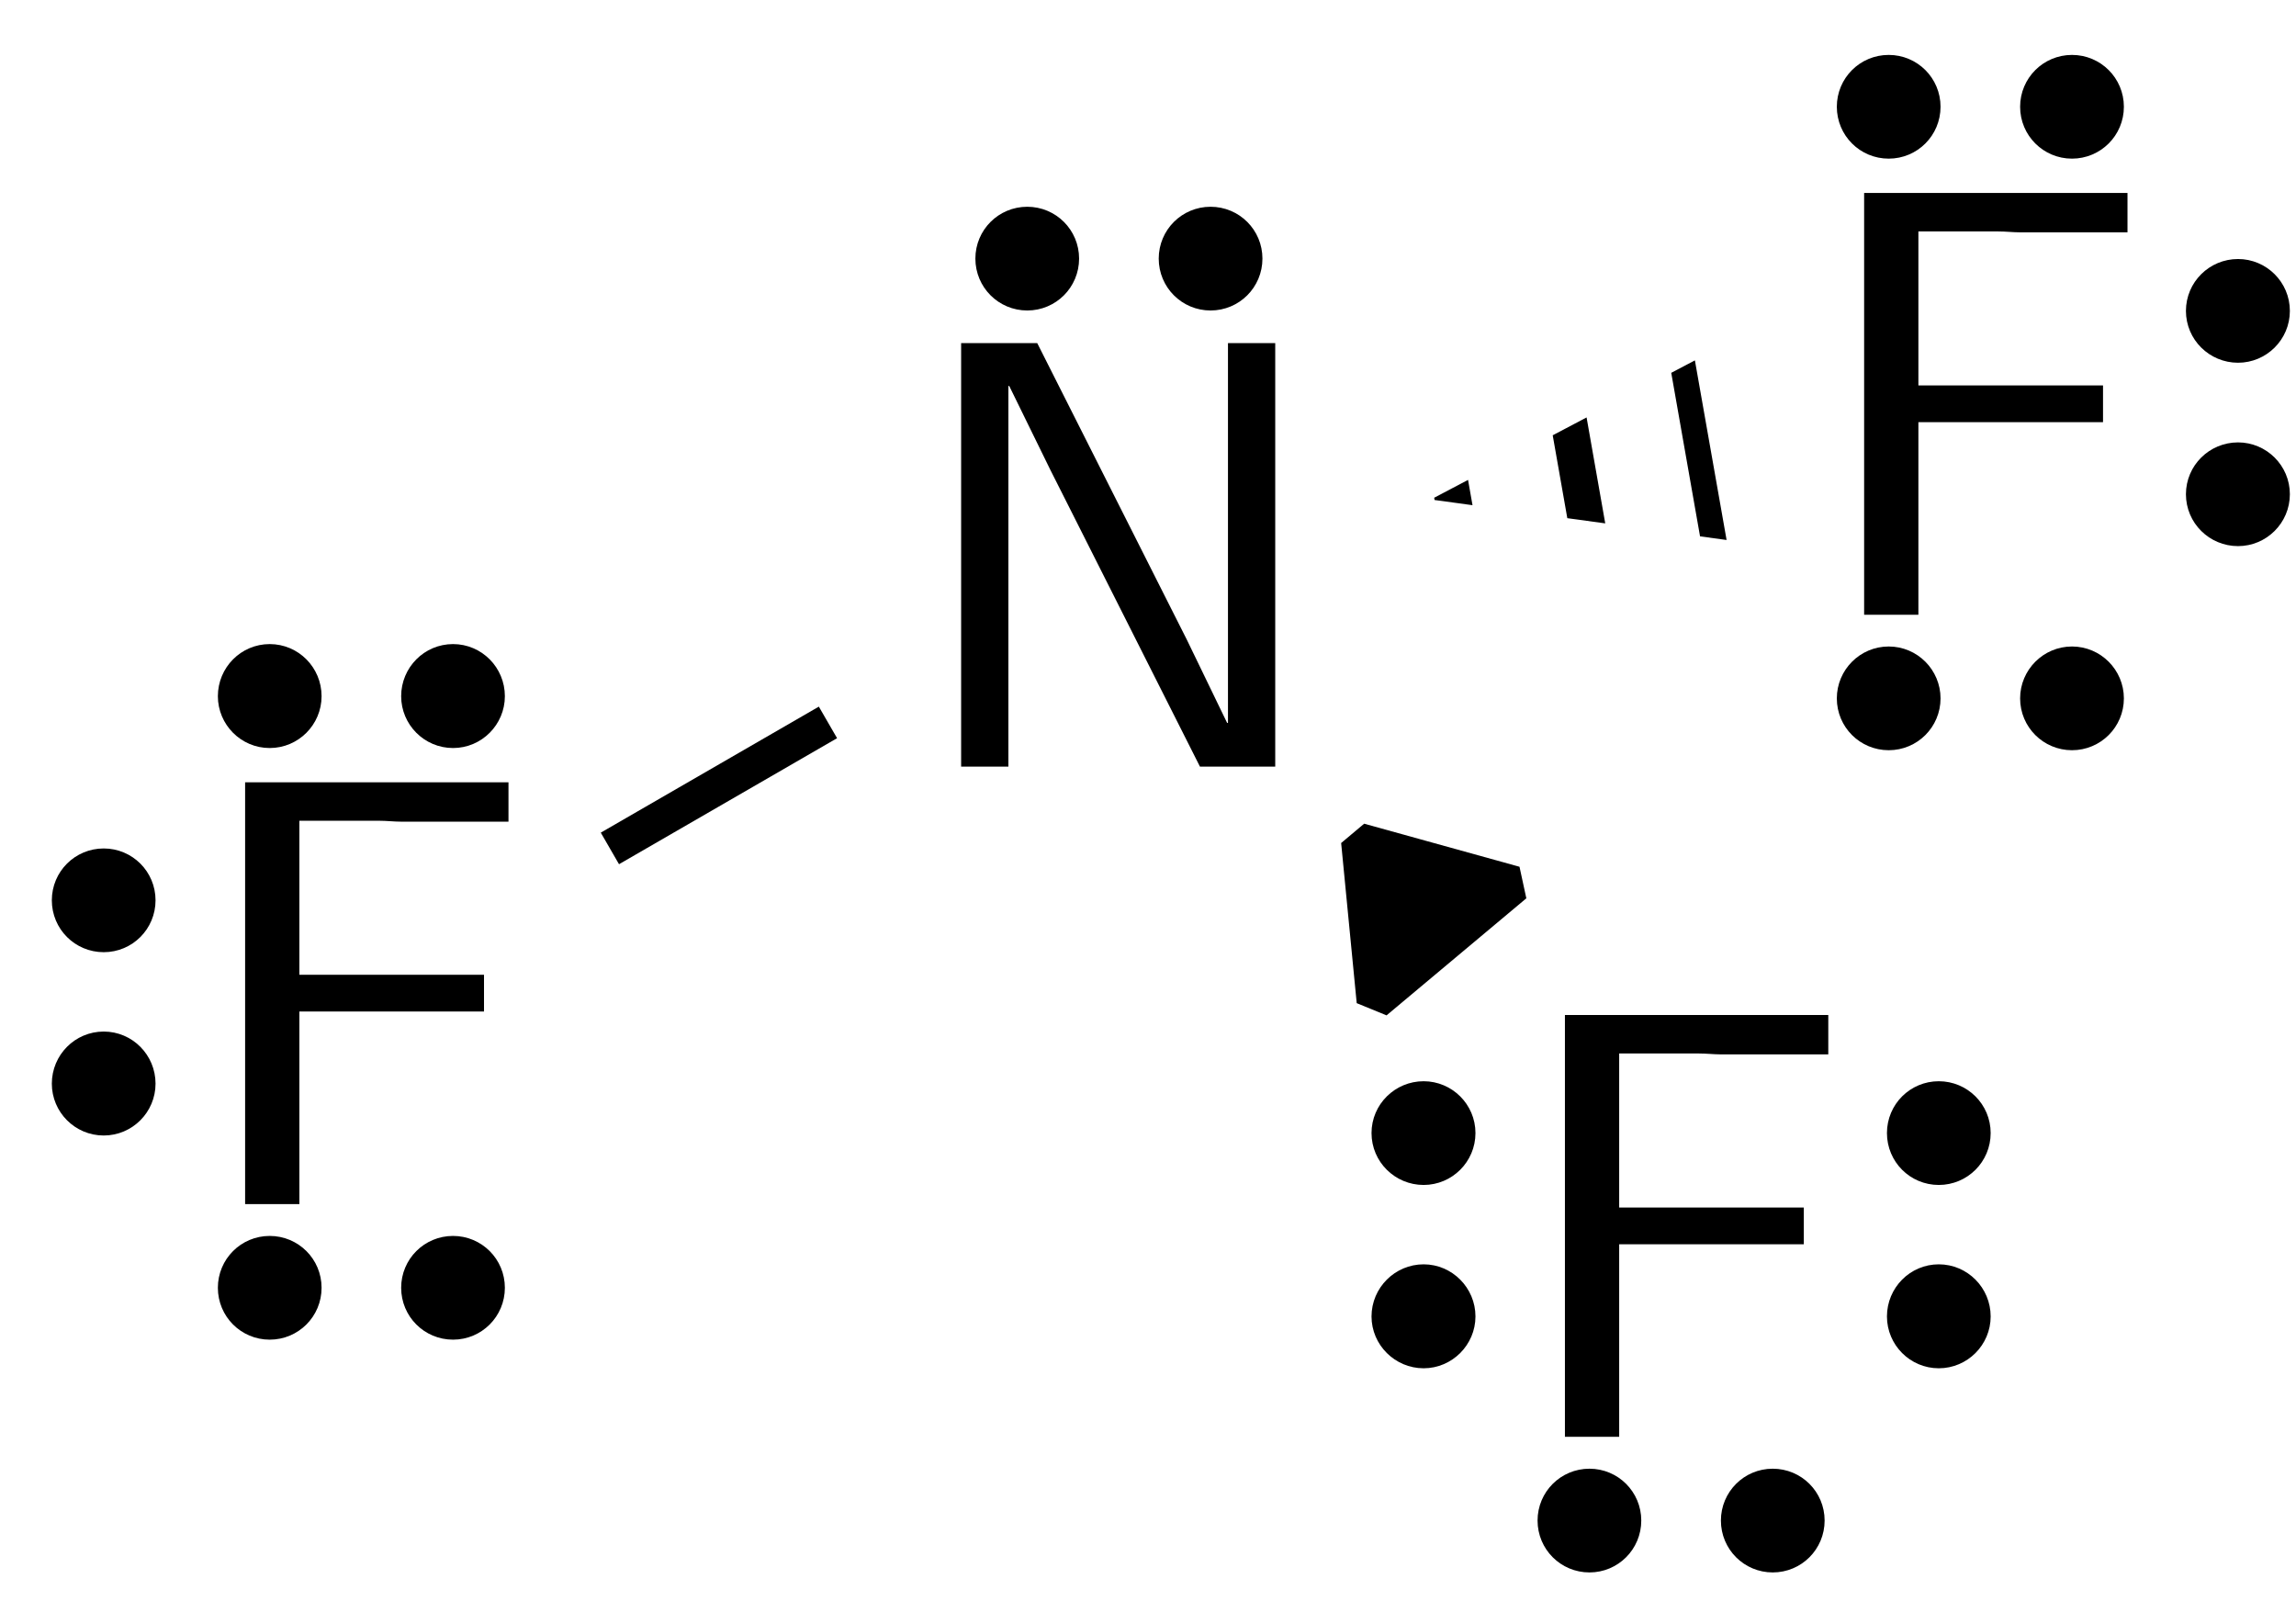
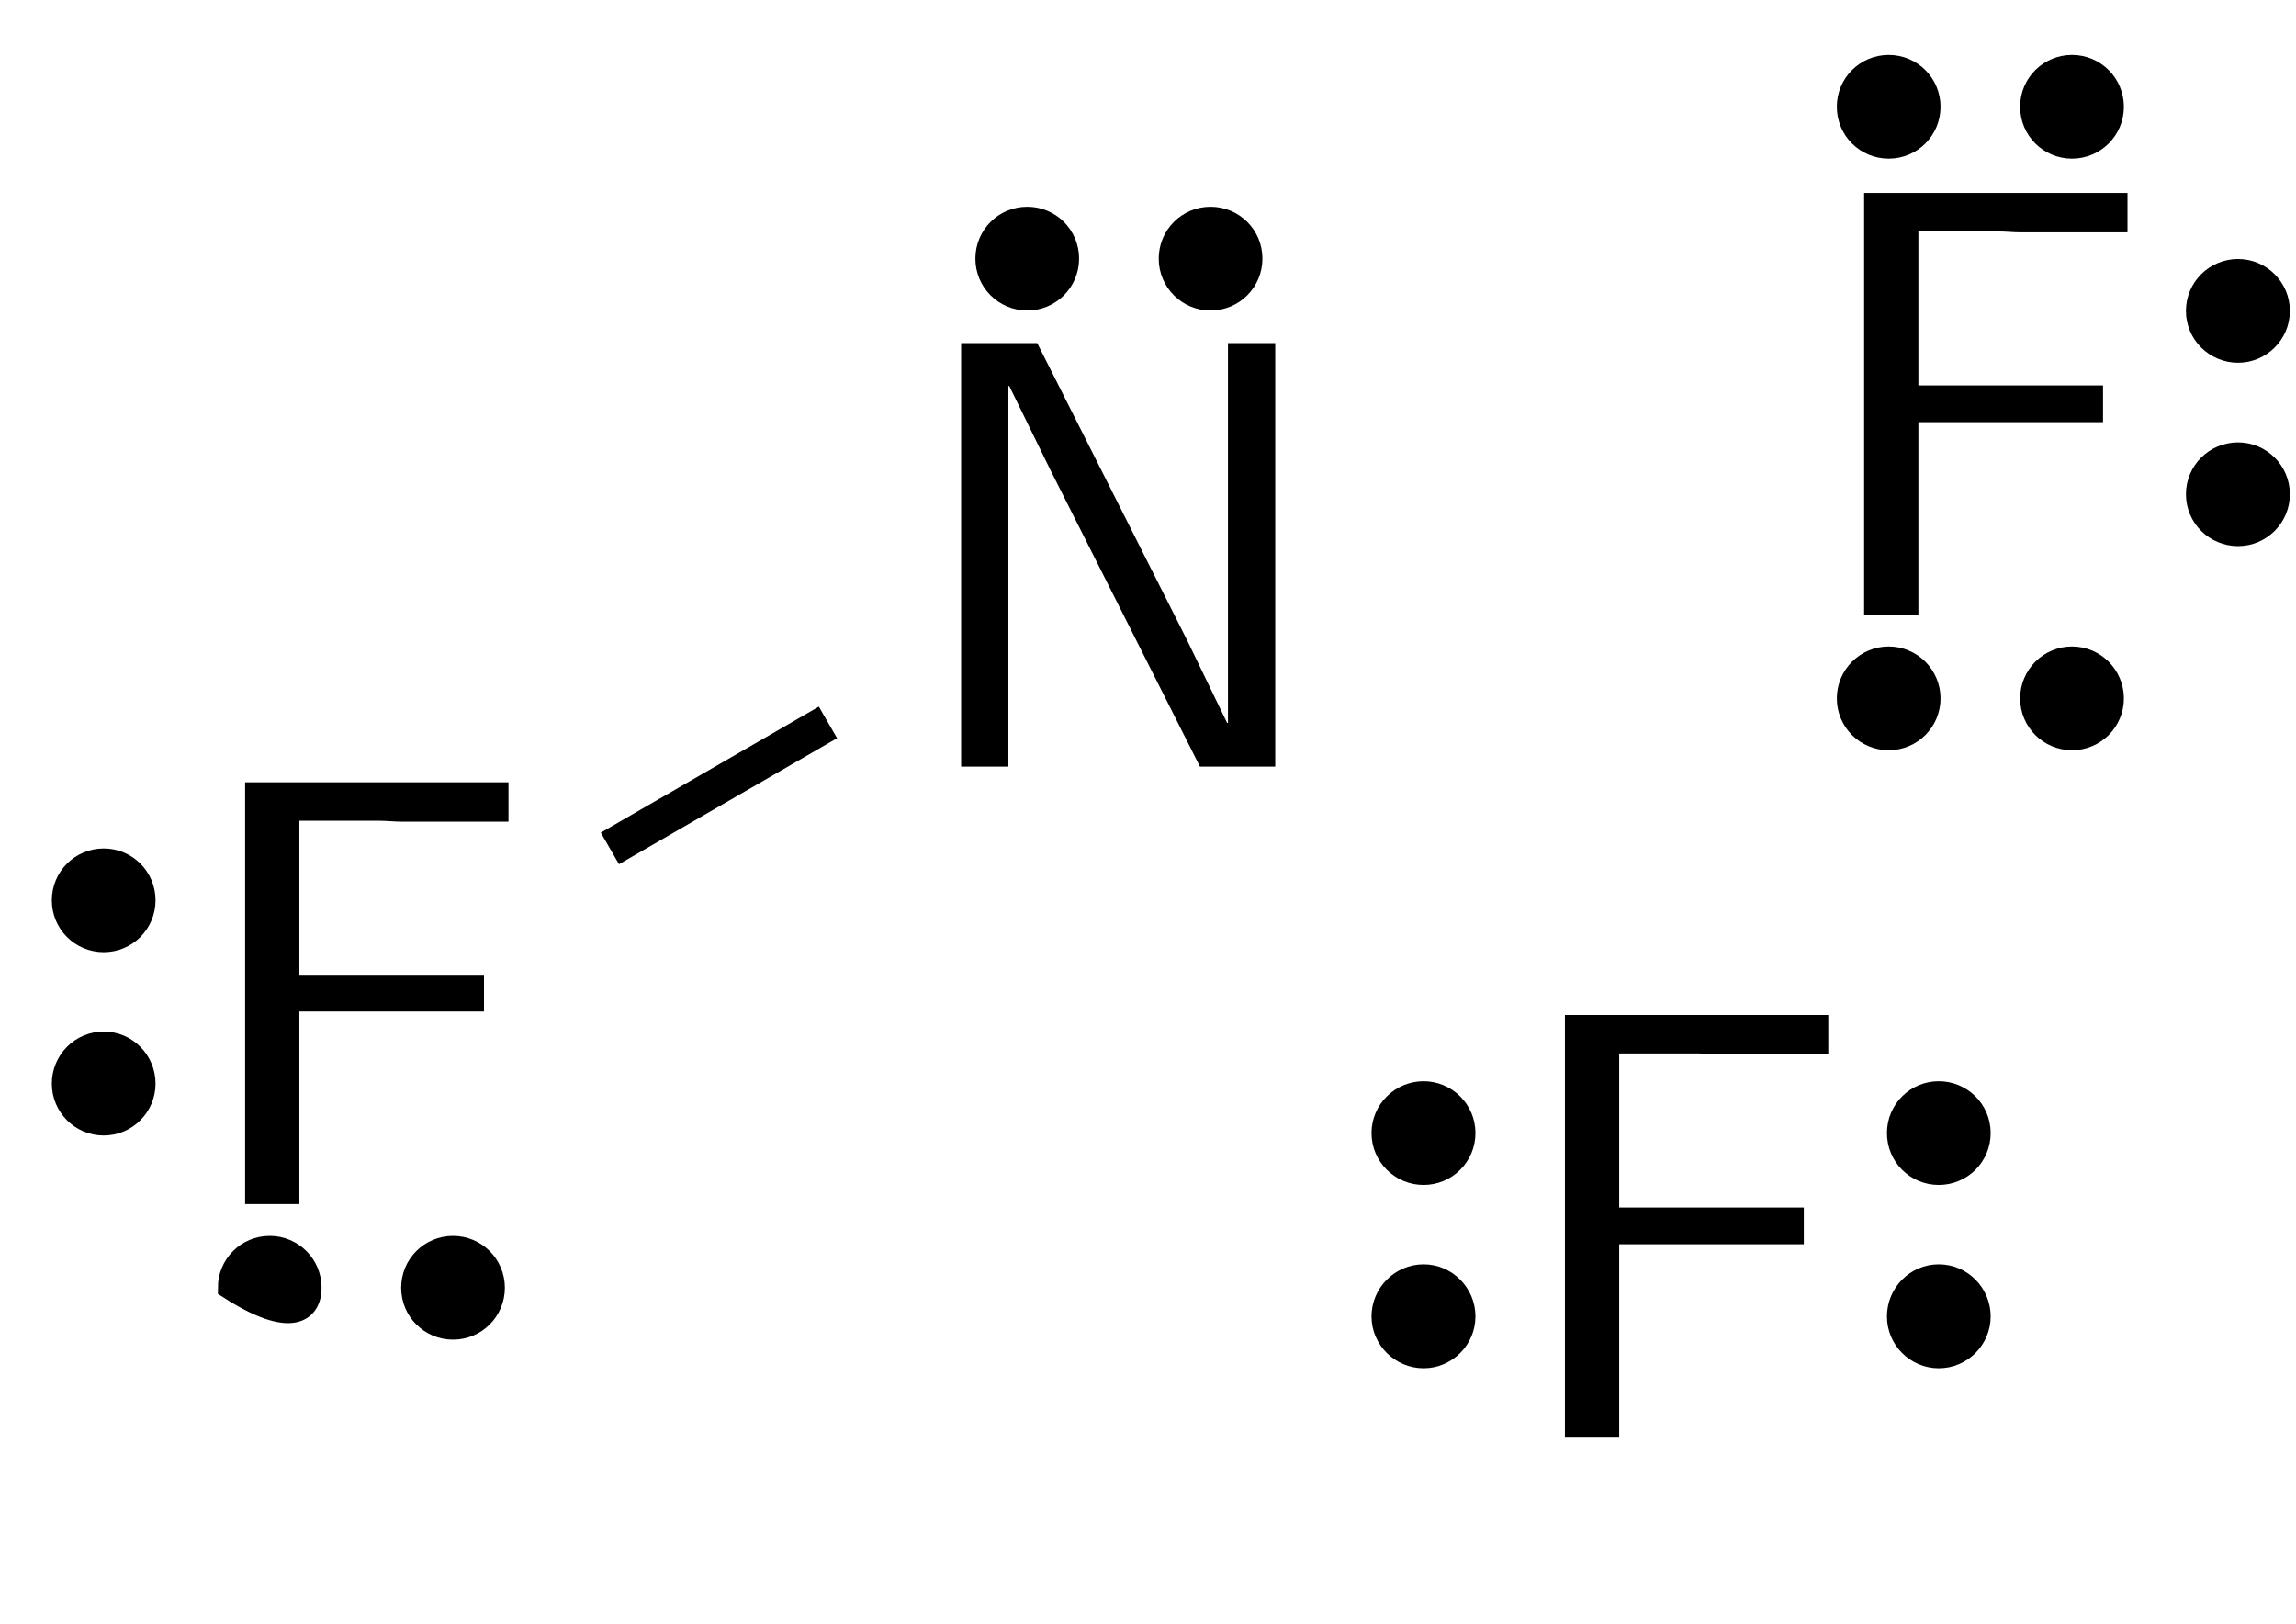
<svg xmlns="http://www.w3.org/2000/svg" xmlns:xlink="http://www.w3.org/1999/xlink" width="41" height="29" viewBox="0 0 41 29">
  <defs>
    <g>
      <g id="glyph-0-0">
        <path d="M 6.656 0 L 6.656 -7.562 L 5.812 -7.562 L 5.812 -0.781 L 5.797 -0.781 L 5.078 -2.266 L 2.406 -7.562 L 1.047 -7.562 L 1.047 0 L 1.891 0 L 1.891 -6.797 L 1.906 -6.797 L 2.641 -5.297 L 5.312 0 Z M 6.656 0 " />
      </g>
      <g id="glyph-0-1">
        <path d="M 5.734 -6.828 L 5.734 -7.531 L 1.031 -7.531 L 1.031 0 L 2 0 L 2 -3.438 L 5.297 -3.438 L 5.297 -4.094 L 2 -4.094 L 2 -6.844 L 3.422 -6.844 C 3.562 -6.844 3.688 -6.828 3.812 -6.828 Z M 5.734 -6.828 " />
      </g>
    </g>
    <clipPath id="clip-0">
      <path clip-rule="nonzero" d="M 25 6 L 31 6 L 31 10 L 25 10 Z M 25 6 " />
    </clipPath>
    <clipPath id="clip-1">
      <path clip-rule="nonzero" d="M 30.266 6.434 L 30.832 9.641 L 25.551 8.918 L 30.266 6.434 " />
    </clipPath>
  </defs>
  <g fill="rgb(0%, 0%, 0%)" fill-opacity="1">
    <use xlink:href="#glyph-0-0" x="16.116" y="13.688" />
  </g>
  <path fill-rule="nonzero" fill="rgb(0%, 0%, 0%)" fill-opacity="1" stroke-width="0.399" stroke-linecap="butt" stroke-linejoin="miter" stroke="rgb(0%, 0%, 0%)" stroke-opacity="1" stroke-miterlimit="10" d="M 0.911 0.001 C 0.911 -0.402 1.235 -0.726 1.637 -0.726 C 2.04 -0.726 2.364 -0.402 2.364 0.001 C 2.364 0.403 2.04 0.727 1.637 0.727 C 1.235 0.727 0.911 0.403 0.911 0.001 Z M -2.363 0.001 C -2.363 -0.402 -2.039 -0.726 -1.636 -0.726 C -1.234 -0.726 -0.91 -0.402 -0.91 0.001 C -0.91 0.403 -1.234 0.727 -1.636 0.727 C -2.039 0.727 -2.363 0.403 -2.363 0.001 Z M -2.363 0.001 " transform="matrix(1, 0, 0, -1, 19.98, 4.618)" />
  <g fill="rgb(0%, 0%, 0%)" fill-opacity="1">
    <use xlink:href="#glyph-0-1" x="3.346" y="21.498" />
  </g>
-   <path fill-rule="nonzero" fill="rgb(0%, 0%, 0%)" fill-opacity="1" stroke-width="0.399" stroke-linecap="butt" stroke-linejoin="miter" stroke="rgb(0%, 0%, 0%)" stroke-opacity="1" stroke-miterlimit="10" d="M 0.91 -0.002 C 0.91 -0.4 1.234 -0.728 1.637 -0.728 C 2.039 -0.728 2.363 -0.4 2.363 -0.002 C 2.363 0.401 2.039 0.729 1.637 0.729 C 1.234 0.729 0.91 0.401 0.91 -0.002 Z M -2.363 -0.002 C -2.363 -0.4 -2.039 -0.728 -1.637 -0.728 C -1.234 -0.728 -0.91 -0.4 -0.91 -0.002 C -0.91 0.401 -1.234 0.729 -1.637 0.729 C -2.039 0.729 -2.363 0.401 -2.363 -0.002 Z M -2.363 -0.002 " transform="matrix(1, 0, 0, -1, 6.453, 12.428)" />
  <path fill-rule="nonzero" fill="rgb(0%, 0%, 0%)" fill-opacity="1" stroke-width="0.399" stroke-linecap="butt" stroke-linejoin="miter" stroke="rgb(0%, 0%, 0%)" stroke-opacity="1" stroke-miterlimit="10" d="M -0 0.909 C 0.402 0.909 0.726 1.233 0.726 1.636 C 0.726 2.038 0.402 2.362 -0 2.362 C -0.403 2.362 -0.727 2.038 -0.727 1.636 C -0.727 1.233 -0.403 0.909 -0 0.909 Z M -0 -2.364 C 0.402 -2.364 0.726 -2.036 0.726 -1.638 C 0.726 -1.235 0.402 -0.907 -0 -0.907 C -0.403 -0.907 -0.727 -1.235 -0.727 -1.638 C -0.727 -2.036 -0.403 -2.364 -0 -2.364 Z M -0 -2.364 " transform="matrix(1, 0, 0, -1, 1.852, 17.71)" />
-   <path fill-rule="nonzero" fill="rgb(0%, 0%, 0%)" fill-opacity="1" stroke-width="0.399" stroke-linecap="butt" stroke-linejoin="miter" stroke="rgb(0%, 0%, 0%)" stroke-opacity="1" stroke-miterlimit="10" d="M -0.91 -0 C -0.91 0.402 -1.234 0.726 -1.637 0.726 C -2.039 0.726 -2.363 0.402 -2.363 -0 C -2.363 -0.403 -2.039 -0.727 -1.637 -0.727 C -1.234 -0.727 -0.91 -0.403 -0.91 -0 Z M 2.363 -0 C 2.363 0.402 2.039 0.726 1.637 0.726 C 1.234 0.726 0.91 0.402 0.91 -0 C 0.91 -0.403 1.234 -0.727 1.637 -0.727 C 2.039 -0.727 2.363 -0.403 2.363 -0 Z M 2.363 -0 " transform="matrix(1, 0, 0, -1, 6.453, 22.992)" />
+   <path fill-rule="nonzero" fill="rgb(0%, 0%, 0%)" fill-opacity="1" stroke-width="0.399" stroke-linecap="butt" stroke-linejoin="miter" stroke="rgb(0%, 0%, 0%)" stroke-opacity="1" stroke-miterlimit="10" d="M -0.91 -0 C -0.91 0.402 -1.234 0.726 -1.637 0.726 C -2.039 0.726 -2.363 0.402 -2.363 -0 C -1.234 -0.727 -0.91 -0.403 -0.91 -0 Z M 2.363 -0 C 2.363 0.402 2.039 0.726 1.637 0.726 C 1.234 0.726 0.91 0.402 0.91 -0 C 0.91 -0.403 1.234 -0.727 1.637 -0.727 C 2.039 -0.727 2.363 -0.403 2.363 -0 Z M 2.363 -0 " transform="matrix(1, 0, 0, -1, 6.453, 22.992)" />
  <path fill="none" stroke-width="0.651" stroke-linecap="butt" stroke-linejoin="miter" stroke="rgb(0%, 0%, 0%)" stroke-opacity="1" stroke-miterlimit="10" d="M -5.195 0.79 L -9.089 -1.46 " transform="matrix(1, 0, 0, -1, 19.98, 13.688)" />
  <g fill="rgb(0%, 0%, 0%)" fill-opacity="1">
    <use xlink:href="#glyph-0-1" x="26.914" y="25.653" />
  </g>
  <path fill-rule="nonzero" fill="rgb(0%, 0%, 0%)" fill-opacity="1" stroke-width="0.399" stroke-linecap="butt" stroke-linejoin="miter" stroke="rgb(0%, 0%, 0%)" stroke-opacity="1" stroke-miterlimit="10" d="M 0.002 0.909 C 0.4 0.909 0.728 1.233 0.728 1.636 C 0.728 2.038 0.4 2.362 0.002 2.362 C -0.4 2.362 -0.729 2.038 -0.729 1.636 C -0.729 1.233 -0.4 0.909 0.002 0.909 Z M 0.002 -2.364 C 0.4 -2.364 0.728 -2.036 0.728 -1.638 C 0.728 -1.236 0.4 -0.907 0.002 -0.907 C -0.4 -0.907 -0.729 -1.236 -0.729 -1.638 C -0.729 -2.036 -0.4 -2.364 0.002 -2.364 Z M 0.002 -2.364 " transform="matrix(1, 0, 0, -1, 25.42, 21.866)" />
  <path fill-rule="nonzero" fill="rgb(0%, 0%, 0%)" fill-opacity="1" stroke-width="0.399" stroke-linecap="butt" stroke-linejoin="miter" stroke="rgb(0%, 0%, 0%)" stroke-opacity="1" stroke-miterlimit="10" d="M 0 -0.907 C -0.402 -0.907 -0.726 -1.236 -0.726 -1.638 C -0.726 -2.036 -0.402 -2.364 0 -2.364 C 0.402 -2.364 0.727 -2.036 0.727 -1.638 C 0.727 -1.236 0.402 -0.907 0 -0.907 Z M 0 2.362 C -0.402 2.362 -0.726 2.038 -0.726 1.636 C -0.726 1.233 -0.402 0.909 0 0.909 C 0.402 0.909 0.727 1.233 0.727 1.636 C 0.727 2.038 0.402 2.362 0 2.362 Z M 0 2.362 " transform="matrix(1, 0, 0, -1, 34.621, 21.866)" />
-   <path fill-rule="nonzero" fill="rgb(0%, 0%, 0%)" fill-opacity="1" stroke-width="0.399" stroke-linecap="butt" stroke-linejoin="miter" stroke="rgb(0%, 0%, 0%)" stroke-opacity="1" stroke-miterlimit="10" d="M -0.911 -0 C -0.911 0.402 -1.235 0.726 -1.637 0.726 C -2.04 0.726 -2.364 0.402 -2.364 -0 C -2.364 -0.403 -2.04 -0.727 -1.637 -0.727 C -1.235 -0.727 -0.911 -0.403 -0.911 -0 Z M 2.363 -0 C 2.363 0.402 2.039 0.726 1.636 0.726 C 1.234 0.726 0.91 0.402 0.91 -0 C 0.91 -0.403 1.234 -0.727 1.636 -0.727 C 2.039 -0.727 2.363 -0.403 2.363 -0 Z M 2.363 -0 " transform="matrix(1, 0, 0, -1, 30.02, 27.148)" />
-   <path fill-rule="nonzero" fill="rgb(0%, 0%, 0%)" fill-opacity="1" stroke-width="0.651" stroke-linecap="butt" stroke-linejoin="bevel" stroke="rgb(0%, 0%, 0%)" stroke-opacity="1" stroke-miterlimit="10" d="M 7.067 -2.101 L 4.571 -4.191 L 4.293 -1.332 Z M 7.067 -2.101 " transform="matrix(1, 0, 0, -1, 19.98, 13.688)" />
  <g fill="rgb(0%, 0%, 0%)" fill-opacity="1">
    <use xlink:href="#glyph-0-1" x="32.257" y="10.976" />
  </g>
  <path fill-rule="nonzero" fill="rgb(0%, 0%, 0%)" fill-opacity="1" stroke-width="0.399" stroke-linecap="butt" stroke-linejoin="miter" stroke="rgb(0%, 0%, 0%)" stroke-opacity="1" stroke-miterlimit="10" d="M 0.91 -0 C 0.91 -0.403 1.235 -0.727 1.637 -0.727 C 2.039 -0.727 2.364 -0.403 2.364 -0 C 2.364 0.402 2.039 0.726 1.637 0.726 C 1.235 0.726 0.91 0.402 0.91 -0 Z M -2.363 -0 C -2.363 -0.403 -2.039 -0.727 -1.636 -0.727 C -1.234 -0.727 -0.91 -0.403 -0.91 -0 C -0.91 0.402 -1.234 0.726 -1.636 0.726 C -2.039 0.726 -2.363 0.402 -2.363 -0 Z M -2.363 -0 " transform="matrix(1, 0, 0, -1, 35.363, 1.906)" />
  <path fill-rule="nonzero" fill="rgb(0%, 0%, 0%)" fill-opacity="1" stroke-width="0.399" stroke-linecap="butt" stroke-linejoin="miter" stroke="rgb(0%, 0%, 0%)" stroke-opacity="1" stroke-miterlimit="10" d="M 0.002 -0.91 C -0.401 -0.91 -0.729 -1.234 -0.729 -1.636 C -0.729 -2.039 -0.401 -2.363 0.002 -2.363 C 0.4 -2.363 0.728 -2.039 0.728 -1.636 C 0.728 -1.234 0.4 -0.91 0.002 -0.91 Z M 0.002 2.364 C -0.401 2.364 -0.729 2.04 -0.729 1.637 C -0.729 1.235 -0.401 0.911 0.002 0.911 C 0.4 0.911 0.728 1.235 0.728 1.637 C 0.728 2.04 0.4 2.364 0.002 2.364 Z M 0.002 2.364 " transform="matrix(1, 0, 0, -1, 39.963, 7.188)" />
  <path fill-rule="nonzero" fill="rgb(0%, 0%, 0%)" fill-opacity="1" stroke-width="0.399" stroke-linecap="butt" stroke-linejoin="miter" stroke="rgb(0%, 0%, 0%)" stroke-opacity="1" stroke-miterlimit="10" d="M -0.91 0.001 C -0.91 0.4 -1.234 0.728 -1.636 0.728 C -2.039 0.728 -2.363 0.4 -2.363 0.001 C -2.363 -0.401 -2.039 -0.725 -1.636 -0.725 C -1.234 -0.725 -0.91 -0.401 -0.91 0.001 Z M 2.364 0.001 C 2.364 0.4 2.039 0.728 1.637 0.728 C 1.235 0.728 0.91 0.4 0.91 0.001 C 0.91 -0.401 1.235 -0.725 1.637 -0.725 C 2.039 -0.725 2.364 -0.401 2.364 0.001 Z M 2.364 0.001 " transform="matrix(1, 0, 0, -1, 35.363, 12.47)" />
  <g clip-path="url(#clip-0)">
    <g clip-path="url(#clip-1)">
-       <path fill="none" stroke-width="3.254" stroke-linecap="butt" stroke-linejoin="miter" stroke="rgb(0%, 0%, 0%)" stroke-opacity="1" stroke-dasharray="0.651 1.627" stroke-miterlimit="10" d="M 10.762 5.684 L 5.375 4.735 " transform="matrix(1, 0, 0, -1, 19.98, 13.688)" />
-     </g>
+       </g>
  </g>
</svg>